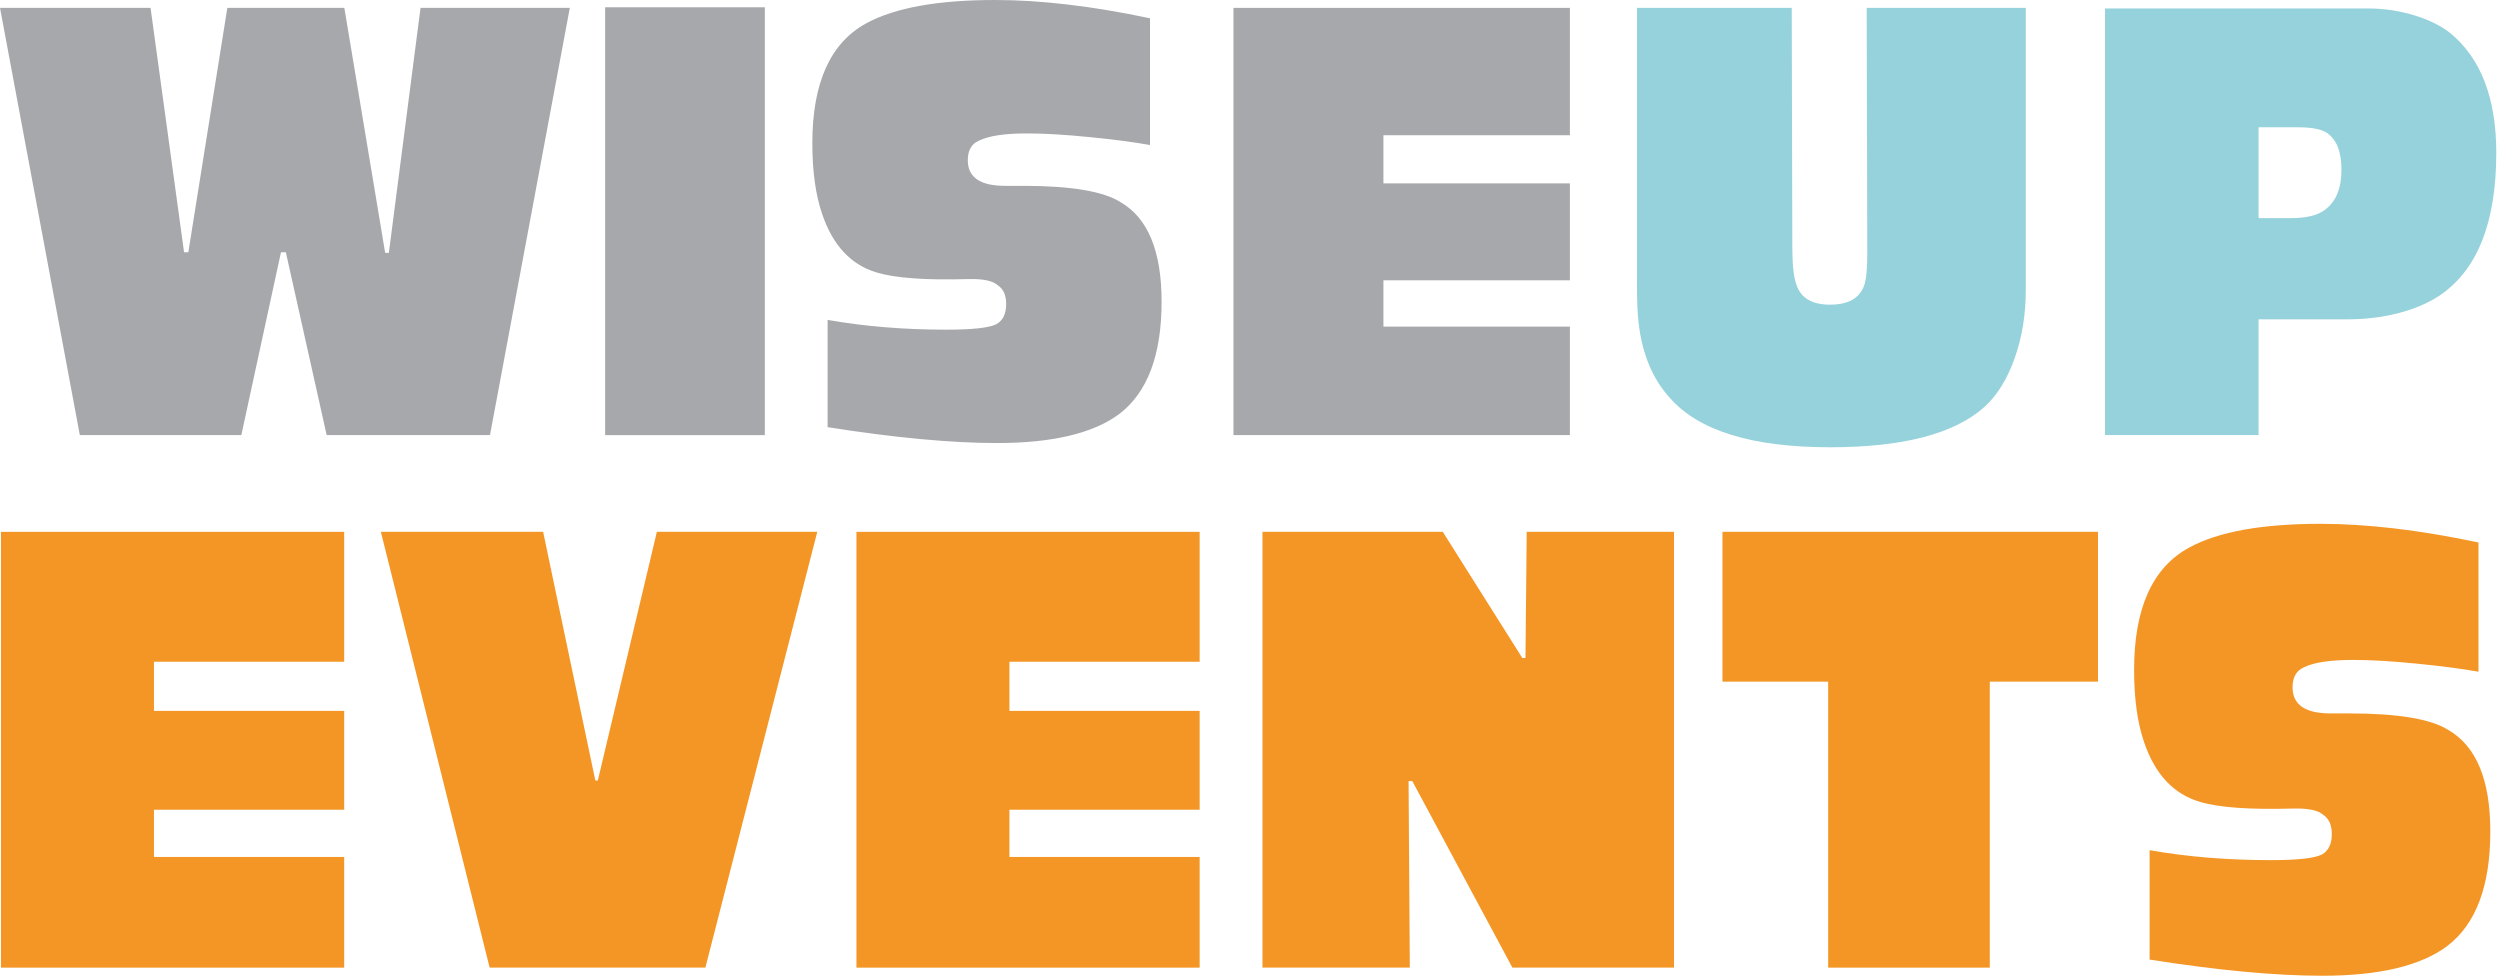
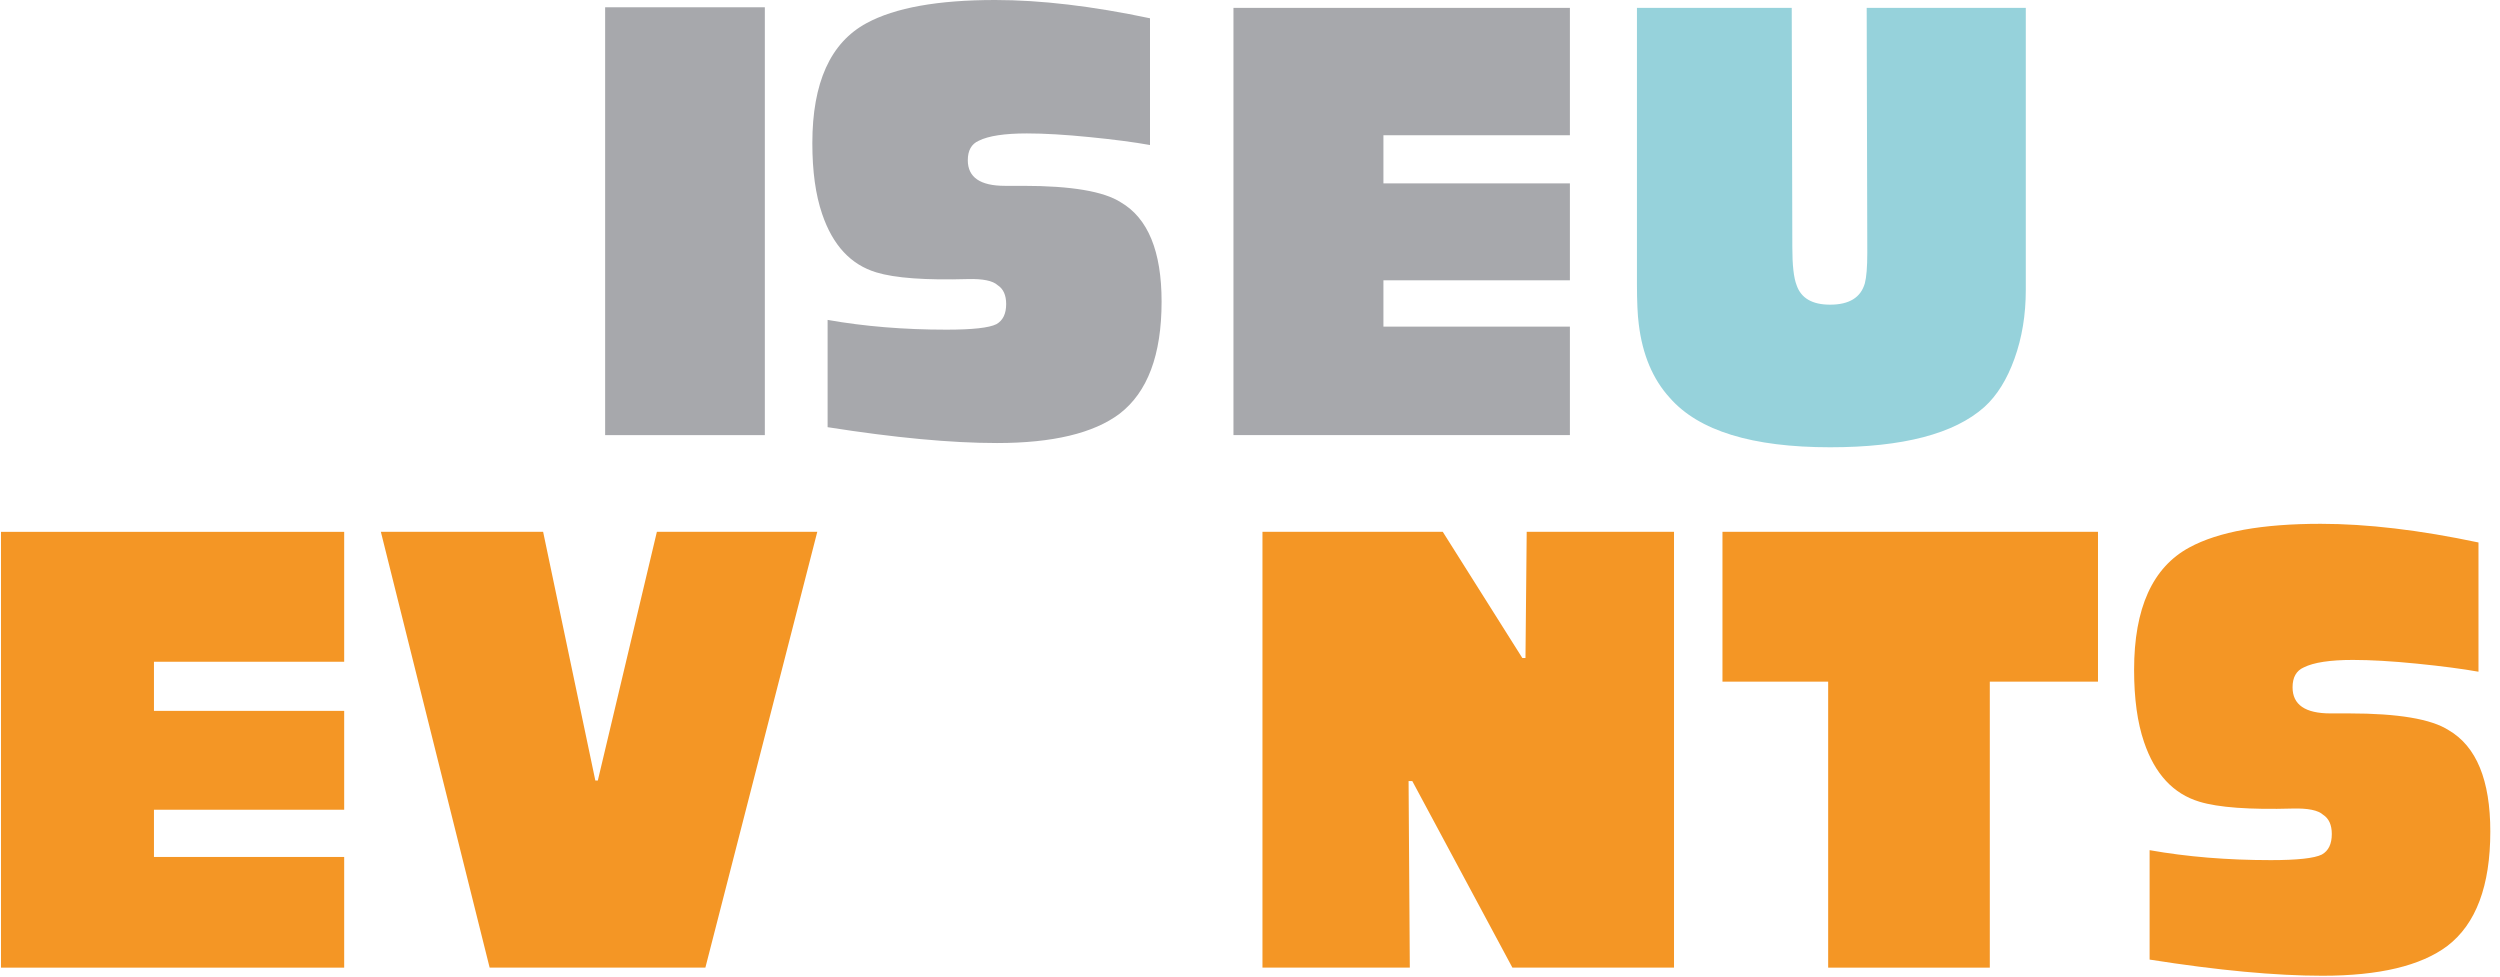
<svg xmlns="http://www.w3.org/2000/svg" width="632px" height="247px" viewBox="0 0 632 247" version="1.1">
  <title>WiseUp Events Logo</title>
  <g id="Page-1" stroke="none" stroke-width="1" fill="none" fill-rule="evenodd">
    <g id="screenshot" transform="translate(-284, -327)" fill-rule="nonzero">
      <g id="WiseUp-Events-Logo" transform="translate(284, 327)">
-         <polygon id="Path" fill="#A7A8AC" points="144.05 1.99 123.87 109.99 82.58 109.99 72.26 63.77 71.03 63.77 61.01 109.99 20.18 109.99 -2.84217094e-14 1.99 38.06 1.99 46.53 63.77 47.61 63.77 57.47 1.99 87.05 1.99 97.37 63.93 98.3 63.93 106.31 1.99 144.06 1.99" />
        <polygon id="Path" fill="#A7A8AC" points="193.35 1.84 193.35 110 152.98 110 152.98 1.84" />
        <path d="M290.72,4.61 L290.72,36.66 C286.71,35.94 281.63,35.27 275.47,34.66 C269.31,34.04 264.02,33.73 259.6,33.73 C253.95,33.73 249.89,34.35 247.43,35.58 C245.58,36.4 244.66,38.04 244.66,40.51 C244.66,44.82 247.79,46.98 254.06,46.98 L258.68,46.98 C270.8,46.98 279.02,48.37 283.33,51.14 C290.21,55.15 293.65,63.52 293.65,76.25 C293.65,89.71 290.11,99.16 283.02,104.6 C276.45,109.53 266.12,112 252.05,112 C240.44,112 226.17,110.66 209.22,107.99 L209.22,80.87 C218.46,82.51 228.48,83.34 239.26,83.34 C245.83,83.34 250.04,82.88 251.89,81.95 C253.53,81.03 254.36,79.33 254.36,76.87 C254.36,74.61 253.64,73.02 252.2,72.09 C250.97,70.96 248.45,70.45 244.65,70.55 C233.97,70.86 226.26,70.3 221.54,68.86 C215.07,66.91 210.5,61.98 207.83,54.07 C206.18,49.24 205.36,43.29 205.36,36.2 C205.36,20.9 209.93,10.78 219.07,5.85 C226.26,1.95 237.09,1.42108547e-14 251.58,1.42108547e-14 C263.08,1.42108547e-14 276.13,1.54 290.71,4.62 L290.72,4.61 Z" id="Path" fill="#A7A8AC" />
        <polygon id="Path" fill="#A7A8AC" points="396.87 1.99 396.87 34.19 349.73 34.19 349.73 46.36 396.87 46.36 396.87 70.86 349.73 70.86 349.73 82.57 396.87 82.57 396.87 109.99 311.82 109.99 311.82 1.99" />
        <path d="M512.12,1.99 L512.12,73.32 C512.12,79.59 511.17,85.36 509.27,90.65 C507.37,95.94 504.83,100.02 501.64,102.9 C494.04,109.68 481.04,113.07 462.66,113.07 C442.94,113.07 429.43,108.91 422.14,100.59 C417.83,95.87 415.21,89.65 414.28,81.95 C413.97,79.59 413.82,76.2 413.82,71.78 L413.82,1.99 L452.95,1.99 L453.1,62.54 C453.1,67.06 453.46,70.24 454.18,72.09 C455.31,75.38 458.13,77.02 462.65,77.02 C467.48,77.02 470.4,75.22 471.43,71.63 C471.84,70.09 472.05,67.52 472.05,63.93 L471.9,1.99 L512.11,1.99 L512.12,1.99 Z" id="Path" fill="#96D2DB" />
-         <path d="M532.14,2.14 L598.7,2.14 C602.6,2.14 606.43,2.71 610.18,3.83 C613.93,4.96 616.98,6.45 619.35,8.3 C627.15,14.67 631.06,24.79 631.06,38.65 C631.06,56.52 626.13,68.64 616.27,75.01 C612.36,77.48 607.54,79.17 601.79,80.1 C599.02,80.51 596.4,80.72 593.93,80.72 L570.97,80.72 L570.97,109.99 L532.14,109.99 L532.14,2.14 L532.14,2.14 Z M570.97,55.14 L579.14,55.14 C582.94,55.14 585.77,54.47 587.61,53.14 C590.48,51.09 591.92,47.7 591.92,42.97 C591.92,38.24 590.69,35.32 588.22,33.57 C586.78,32.64 584.37,32.18 580.98,32.18 L570.97,32.18 L570.97,55.14 L570.97,55.14 Z" id="Shape" fill="#96D2DB" />
        <polygon id="Path" fill="#F49625" points="87.01 134.44 87.01 167.29 38.92 167.29 38.92 179.71 87.01 179.71 87.01 204.7 38.92 204.7 38.92 216.64 87.01 216.64 87.01 244.62 0.25 244.62 0.25 134.45 87.01 134.45" />
        <polygon id="Path" fill="#F49625" points="206.61 134.44 178.32 244.61 123.78 244.61 96.28 134.44 137.3 134.44 150.5 197.31 151.13 197.31 166.06 134.44 206.61 134.44" />
-         <polygon id="Path" fill="#F49625" points="303.27 134.44 303.27 167.29 255.18 167.29 255.18 179.71 303.27 179.71 303.27 204.7 255.18 204.7 255.18 216.64 303.27 216.64 303.27 244.62 216.51 244.62 216.51 134.45 303.27 134.45" />
        <polygon id="Path" fill="#F49625" points="423.19 134.44 423.19 244.61 382.33 244.61 357.03 197.46 356.09 197.46 356.4 244.61 319.15 244.61 319.15 134.44 364.73 134.44 384.85 166.35 385.64 166.35 385.95 134.44 423.2 134.44" />
        <polygon id="Path" fill="#F49625" points="530.37 134.44 530.37 172.32 503.02 172.32 503.02 244.62 462.16 244.62 462.16 172.32 435.44 172.32 435.44 134.44" />
        <path d="M626.56,137.12 L626.56,169.81 C622.47,169.08 617.29,168.4 611,167.77 C604.71,167.14 599.32,166.83 594.81,166.83 C589.05,166.83 584.91,167.46 582.39,168.72 C580.5,169.56 579.56,171.23 579.56,173.75 C579.56,178.15 582.75,180.35 589.15,180.35 L593.87,180.35 C606.23,180.35 614.62,181.76 619.02,184.59 C626.04,188.68 629.55,197.22 629.55,210.21 C629.55,223.94 625.94,233.58 618.7,239.13 C611.99,244.16 601.46,246.67 587.11,246.67 C575.27,246.67 560.7,245.31 543.42,242.58 L543.42,214.92 C552.85,216.6 563.07,217.44 574.07,217.44 C580.77,217.44 585.07,216.97 586.96,216.03 C588.64,215.09 589.48,213.36 589.48,210.84 C589.48,208.54 588.74,206.91 587.28,205.97 C586.02,204.82 583.45,204.3 579.58,204.4 C568.68,204.71 560.82,204.14 556,202.67 C549.4,200.68 544.74,195.65 542.01,187.58 C540.33,182.66 539.5,176.58 539.5,169.35 C539.5,153.74 544.16,143.42 553.49,138.39 C560.82,134.41 571.88,132.42 586.65,132.42 C598.38,132.42 611.69,133.99 626.57,137.14 L626.56,137.12 Z" id="Path" fill="#F49625" />
      </g>
    </g>
  </g>
</svg>